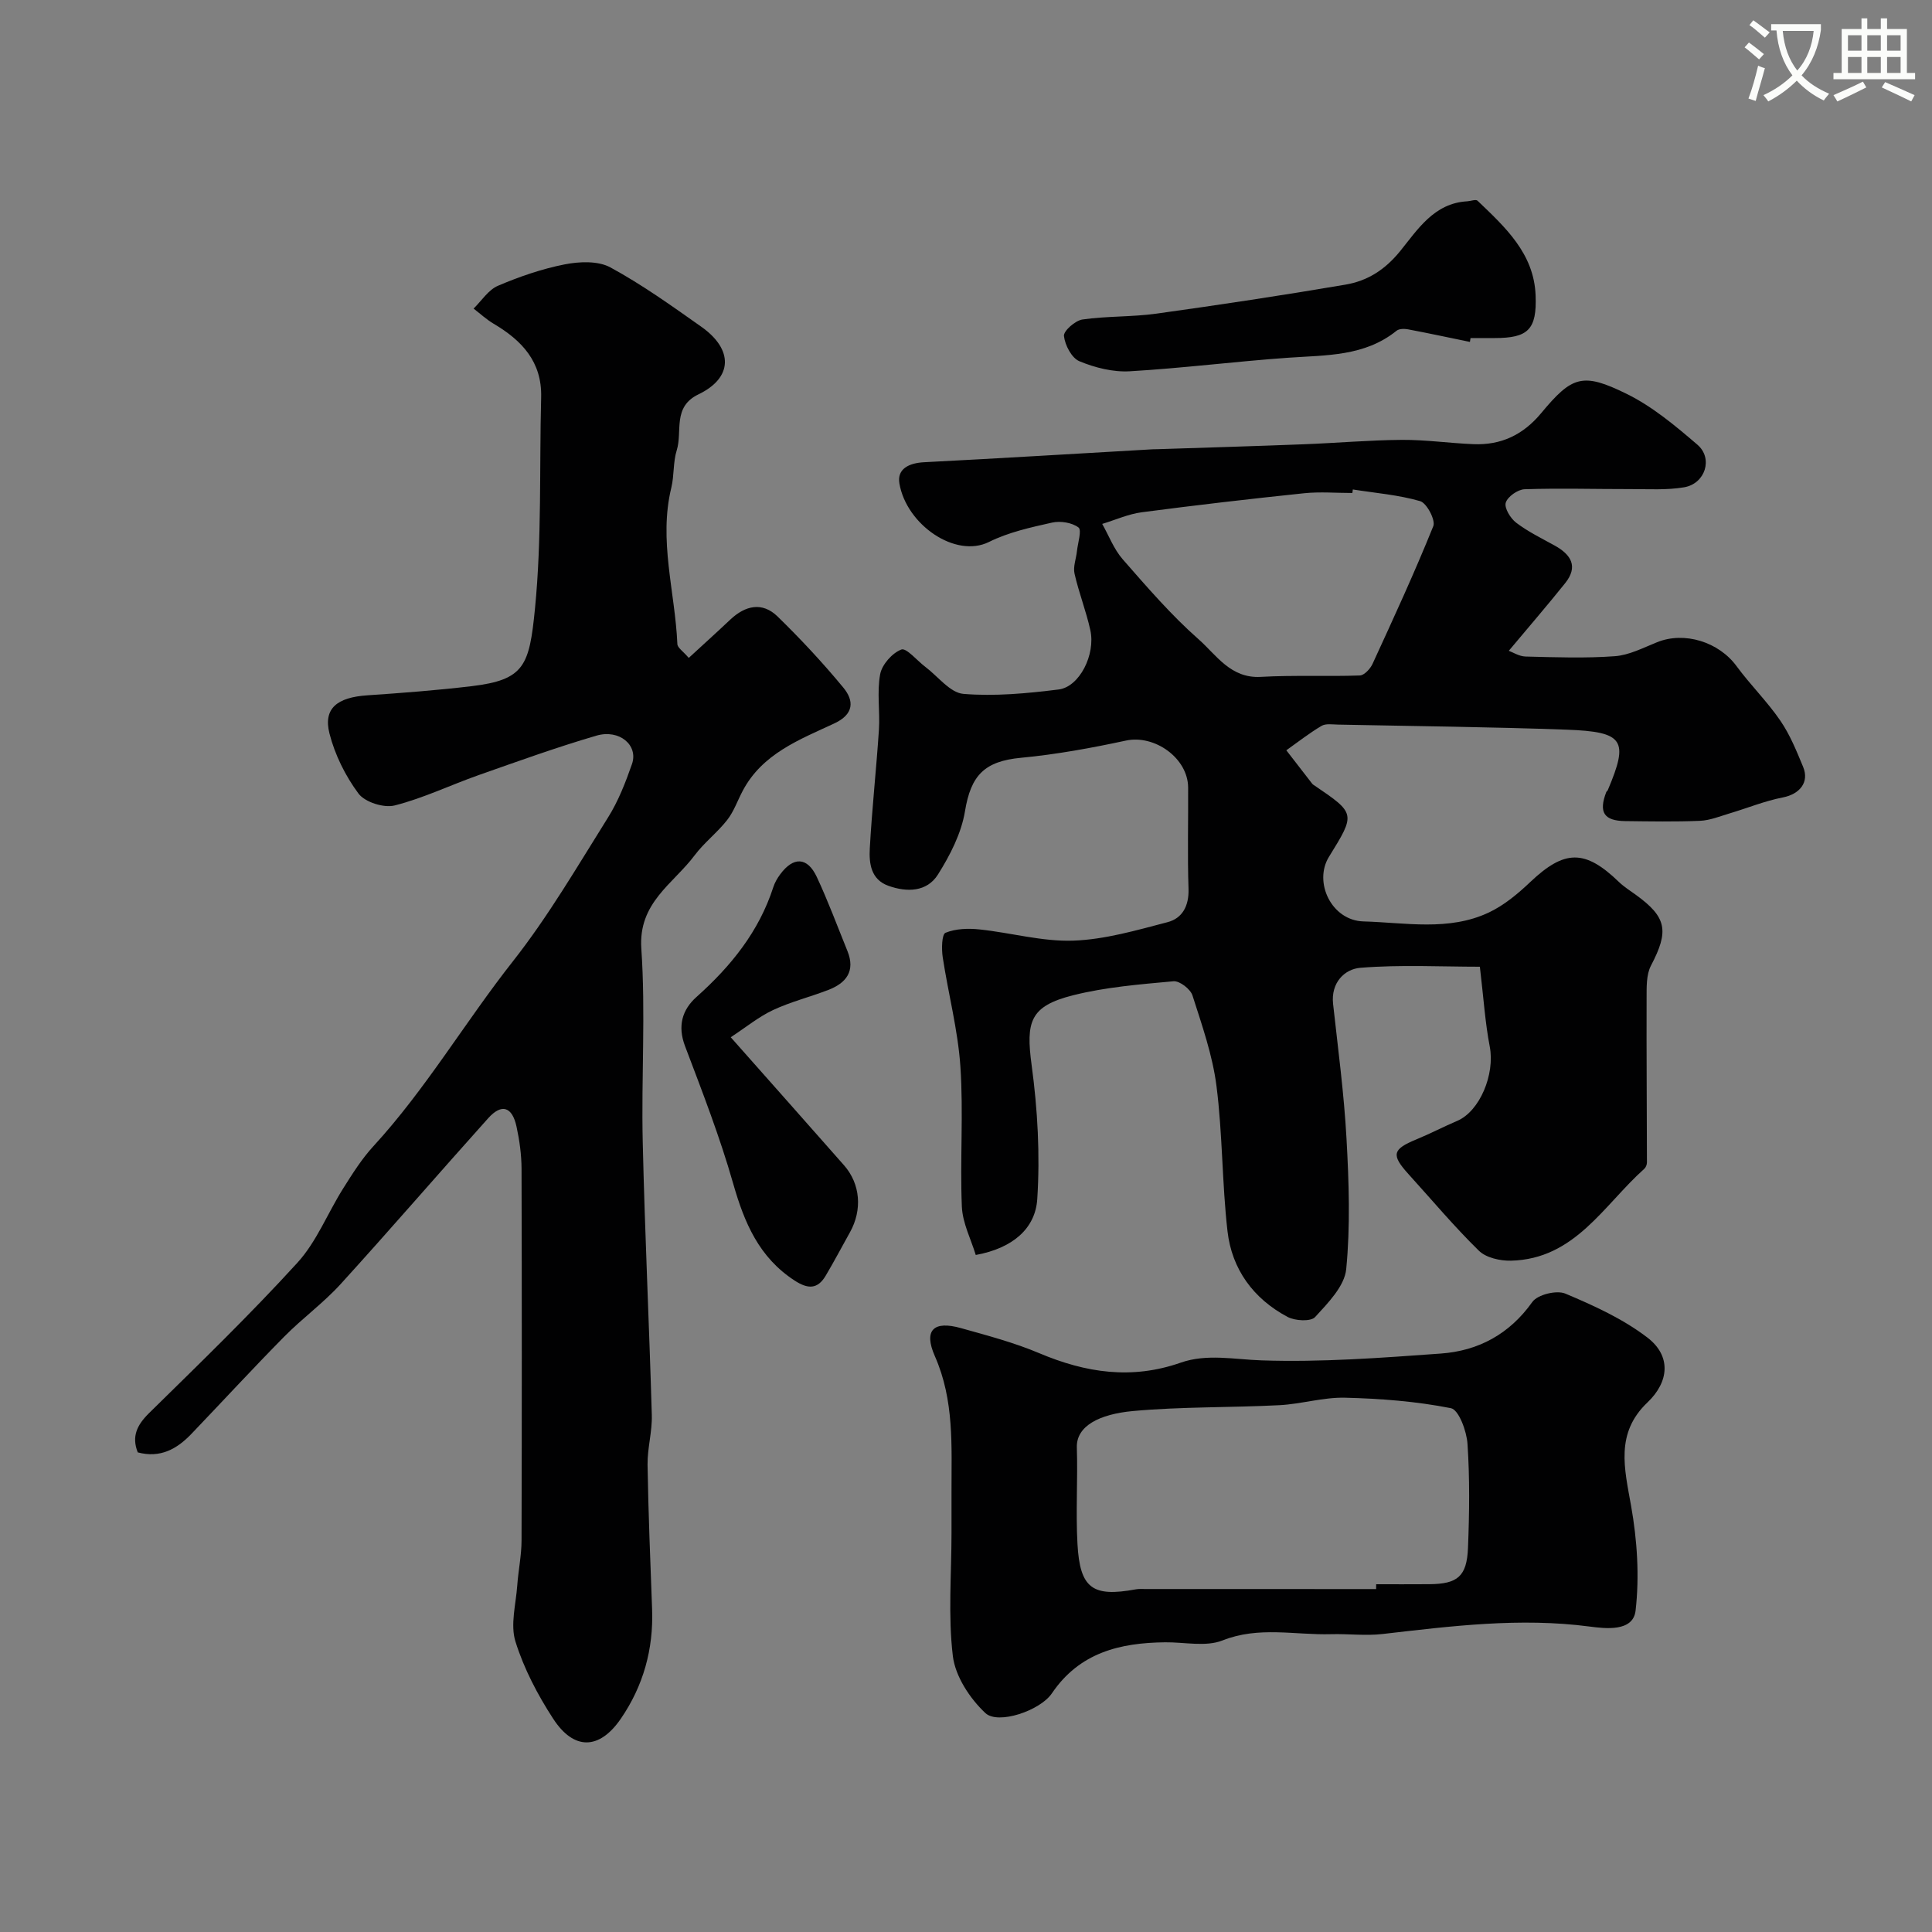
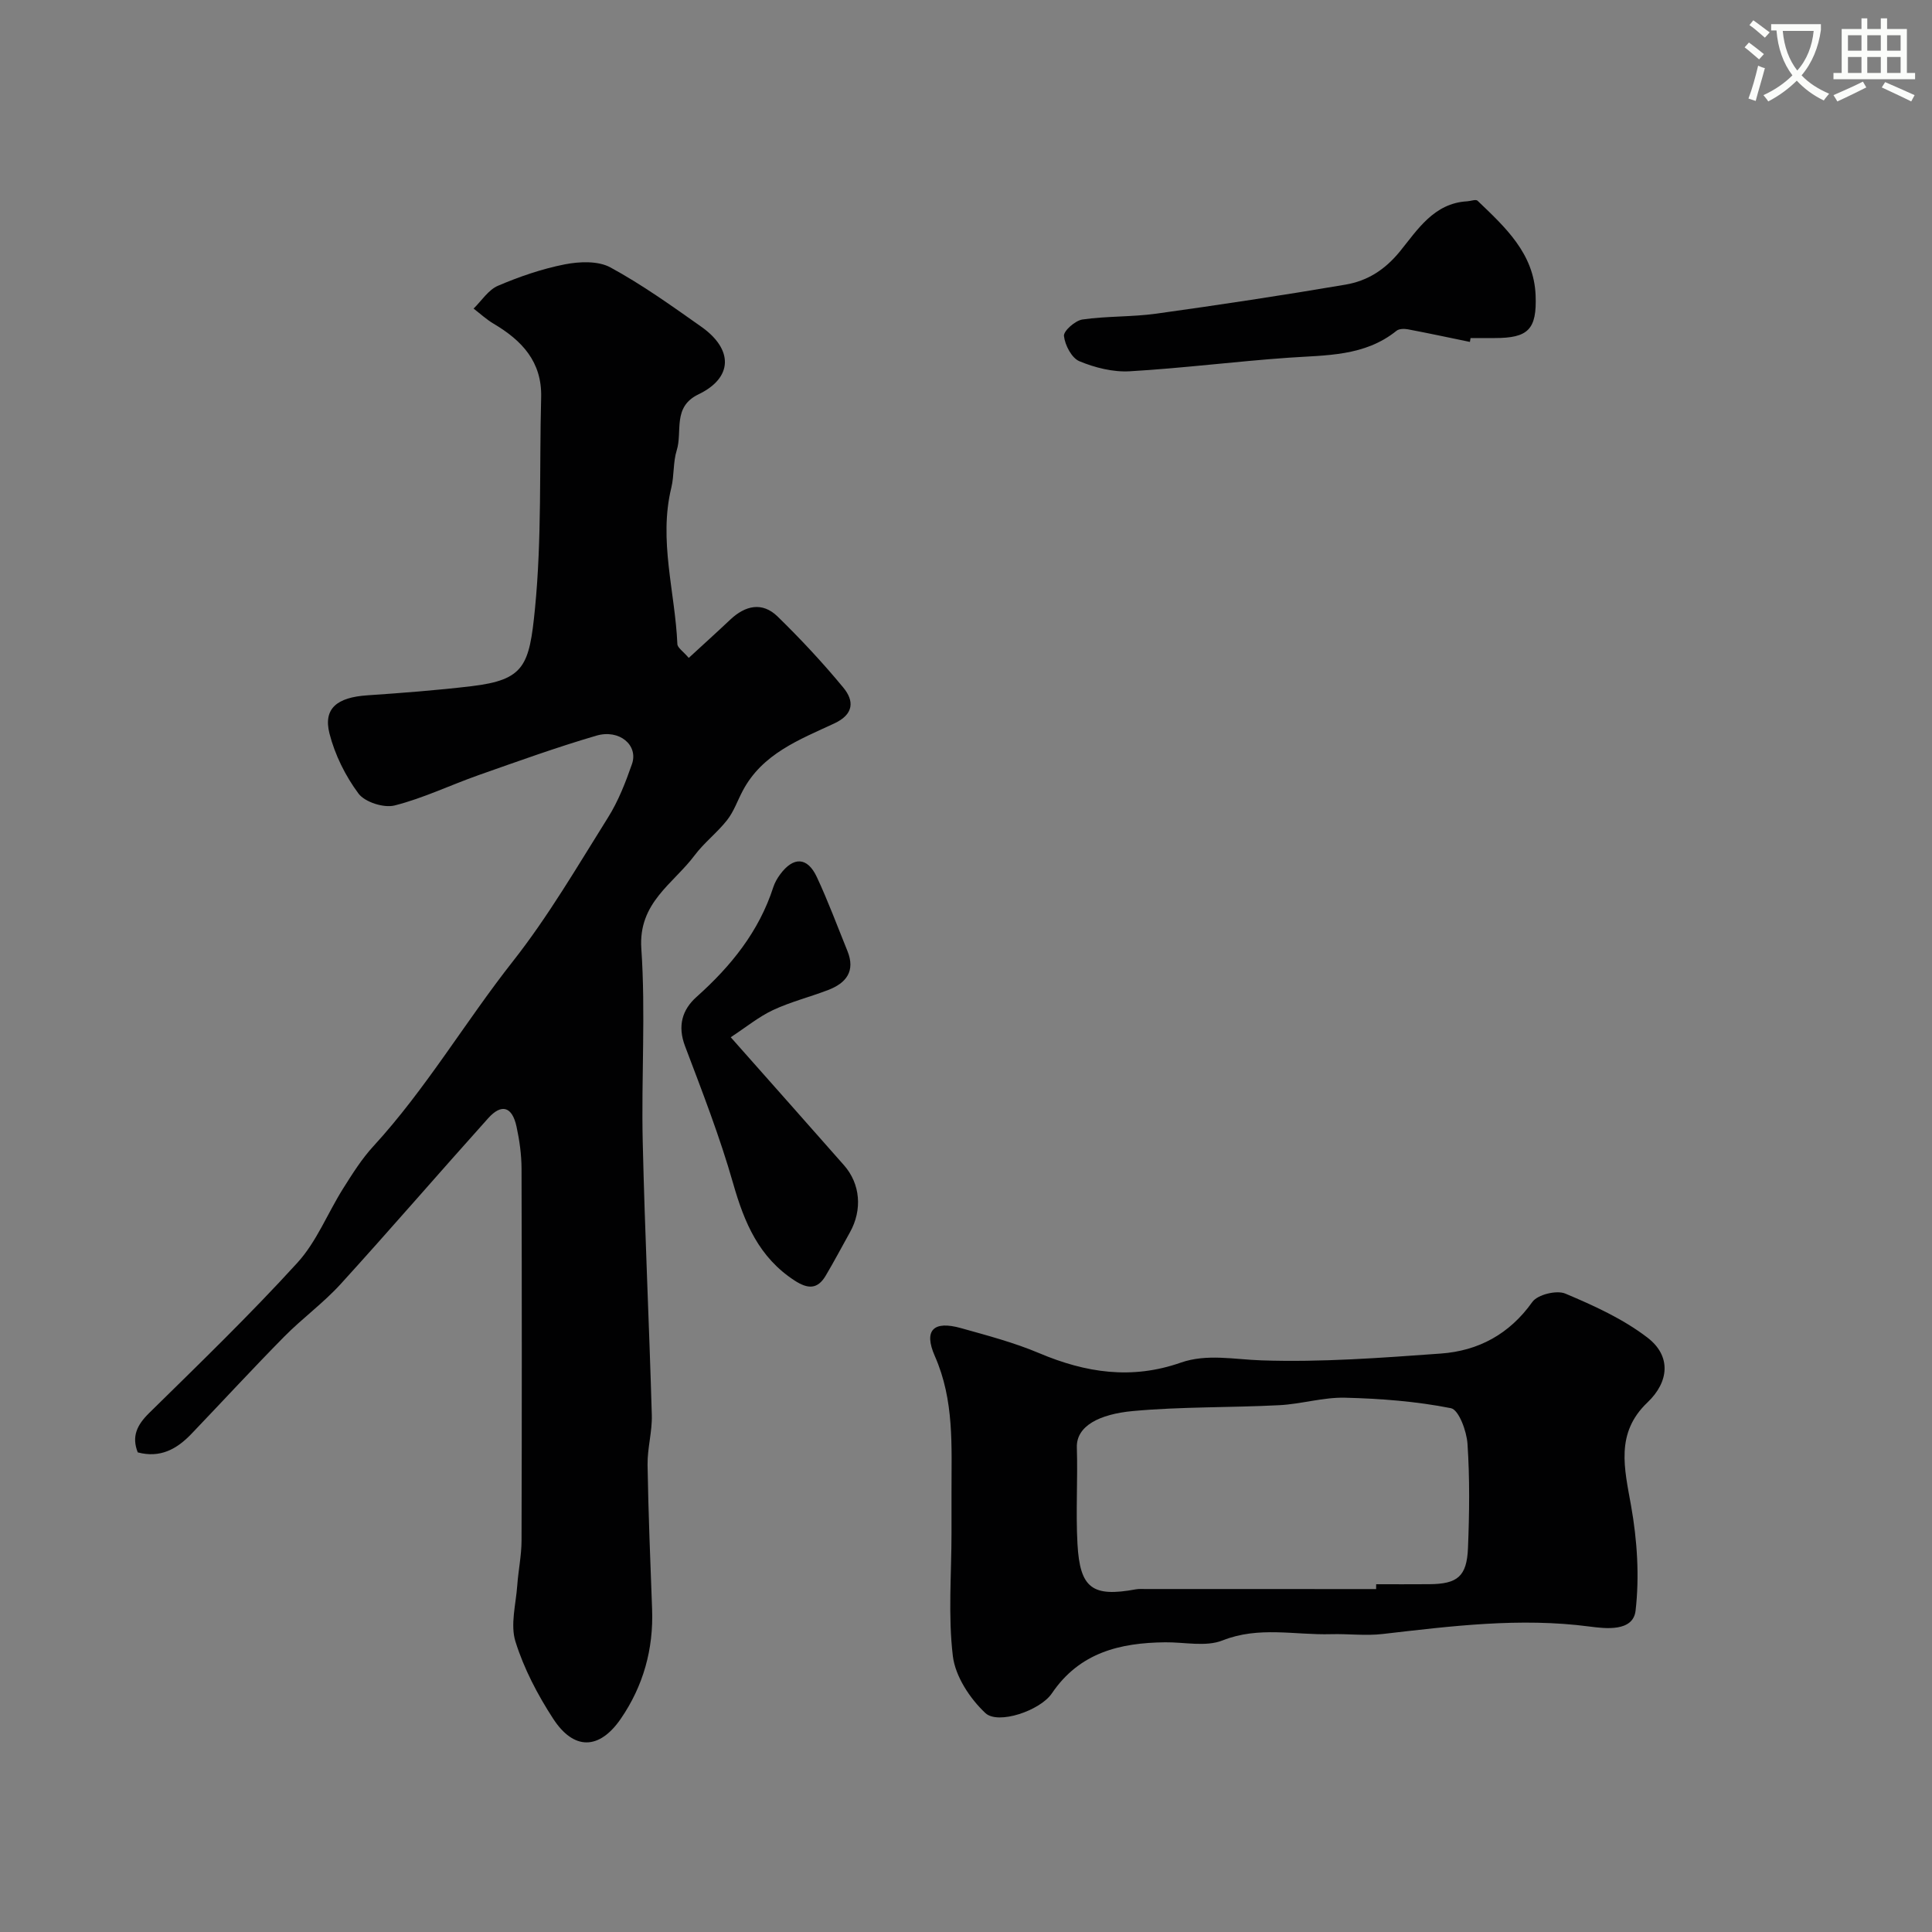
<svg xmlns="http://www.w3.org/2000/svg" enable-background="new 0 0 400 400" viewBox="0 0 400 400">
  <rect x="0" y="0" width="400" height="400" fill="#808080" stroke="none" />
  <path d="m362.1 8.8c1.1.8 2.1 1.6 3.1 2.4l-1 1.1c-1.3-1.1-2.3-2-3-2.5zm1.9 4.8c.5.2.9.4 1.4.5-.6 2.3-1.3 4.5-1.9 6.8l-1.5-.5c.8-2.1 1.4-4.3 2-6.8zm-1-9.4c1.3.9 2.4 1.8 3.4 2.5l-1 1.1c-1.4-1.2-2.4-2.1-3.2-2.6zm3.7 2.2v-1.4h10.3v1.2c-.5 3.6-1.8 6.8-4 9.4 1.5 1.6 3.4 2.8 5.7 3.8-.3.4-.7.8-1.1 1.4-2.3-1.1-4.1-2.5-5.6-4.1-1.6 1.6-3.6 3.1-5.9 4.3-.3-.5-.7-.9-1-1.3 2.4-1.1 4.4-2.5 6-4.1-1.9-2.5-3-5.6-3.3-9.3h-1.1zm8.8 0h-6.4c.3 3.3 1.3 6 3 8.2 2-2.2 3.1-5.1 3.4-8.2z" fill="#fbfcfa" />
  <path d="m385.3 3.8h1.3v2.2h2.8v-2.2h1.3v2.2h4.1v9.1h1.7v1.3h-16.9v-1.3h1.7v-9.1h4.1v-2.2zm.4 13.1.7 1.2c-1.8.9-3.8 1.9-6 2.9-.2-.4-.5-.8-.8-1.3 2.3-1 4.3-1.9 6.1-2.8zm-3.1-6.4h2.8v-3.2h-2.8zm0 4.6h2.8v-3.3h-2.8zm4-4.6h2.8v-3.2h-2.8zm0 4.6h2.8v-3.3h-2.8zm3.7 1.9c2.1.9 4.1 1.8 6.1 2.7l-.7 1.3c-2.2-1.1-4.2-2-6.1-2.9zm3.2-9.7h-2.8v3.2h2.8zm-2.8 7.8h2.8v-3.3h-2.8z" fill="#fbfcfa" />
  <g fill="#010102">
-     <path d="m202.02 259.83c-.97-3.21-2.73-6.58-2.88-10.02-.4-9.65.35-19.36-.3-28.98-.51-7.59-2.51-15.07-3.66-22.64-.26-1.7-.2-4.75.58-5.07 2.11-.86 4.72-.94 7.06-.69 6.48.68 12.96 2.54 19.39 2.32 6.55-.23 13.09-2.15 19.5-3.82 3.1-.8 4.47-3.38 4.36-6.89-.23-6.99-.04-13.99-.08-20.99-.03-6.1-6.96-11-12.88-9.72-7.16 1.54-14.42 2.87-21.71 3.56-7.59.71-10.39 3.64-11.61 11.06-.75 4.58-3.09 9.13-5.61 13.13-2.27 3.59-6.4 3.7-10.26 2.31-3.61-1.3-4.01-4.63-3.84-7.7.45-8.21 1.35-16.39 1.89-24.59.25-3.83-.44-7.79.26-11.51.37-2 2.49-4.39 4.38-5.11 1.05-.4 3.26 2.3 4.96 3.58 2.62 1.97 5.13 5.37 7.89 5.6 6.51.54 13.19-.1 19.72-.91 4.31-.54 7.68-7.23 6.56-12.29-.87-3.95-2.38-7.75-3.27-11.69-.33-1.44.34-3.1.5-4.66.18-1.7 1.04-4.35.32-4.9-1.34-1.02-3.75-1.4-5.48-1.01-4.43.99-9.02 2-13.04 4-6.94 3.46-17.11-3.57-18.56-12.11-.52-3.05 2.03-4.23 5.11-4.39 15.79-.81 31.57-1.78 47.35-2.68.33-.02.67-.01 1-.02 10.1-.33 20.2-.63 30.3-1.02 6.77-.26 13.53-.86 20.3-.91 4.93-.03 9.86.69 14.8.89 5.71.23 10.27-1.92 14.01-6.42 6.41-7.72 8.6-8.47 17.69-4 5.34 2.62 10.1 6.62 14.66 10.53 3.31 2.84 1.62 8.08-2.76 8.82-3.61.61-7.39.36-11.09.37-7.31.01-14.63-.21-21.93.03-1.41.05-3.53 1.54-3.9 2.79-.33 1.11.98 3.25 2.17 4.15 2.45 1.86 5.27 3.23 7.98 4.73 3.4 1.89 4.9 4.35 2.14 7.79-3.66 4.57-7.49 9.01-11.66 13.99.83.3 2.14 1.15 3.48 1.19 6.16.15 12.35.38 18.48-.07 2.97-.22 5.89-1.75 8.75-2.9 5.66-2.28 12.76-.06 16.44 4.95 2.85 3.88 6.34 7.31 9.06 11.28 2 2.91 3.37 6.3 4.73 9.59 1.33 3.21-.75 5.65-4.2 6.32-3.75.73-7.35 2.21-11.04 3.31-2.01.6-4.05 1.44-6.1 1.53-5.16.22-10.33.12-15.49.06-4.42-.06-5.54-1.82-3.93-6.01.06-.15.25-.24.31-.39 4.39-10.36 3.38-12.1-8.55-12.53-15.76-.57-31.53-.73-47.29-1.05-1.16-.02-2.54-.26-3.43.27-2.53 1.5-4.87 3.34-7.28 5.05 1.79 2.32 3.58 4.63 5.38 6.95.1.13.26.21.39.3 8.6 5.84 8.6 5.84 3.06 14.8-3.24 5.24.51 13.2 7.15 13.38 8.65.24 17.65 2.07 25.95-1.85 3.16-1.49 6.02-3.88 8.59-6.32 7.08-6.71 11.31-6.79 18.34 0 1.05 1.01 2.31 1.8 3.5 2.66 6.43 4.65 6.89 7.5 3.14 14.65-1 1.91-.9 4.5-.91 6.79-.04 11.32.06 22.65.07 33.97 0 .44-.22 1.02-.54 1.31-8.41 7.51-14.36 18.71-27.61 19.03-2.24.05-5.16-.6-6.65-2.07-5.11-5-9.73-10.52-14.55-15.83-3.64-4.01-3.36-5.16 1.59-7.2 2.86-1.18 5.61-2.62 8.45-3.83 4.75-2.02 7.86-9.71 6.77-15.38-.96-4.98-1.28-10.08-2.05-16.55-8.04 0-16.42-.45-24.72.22-3.29.26-6.15 3.08-5.67 7.47 1.02 9.29 2.27 18.58 2.78 27.91.5 8.99.81 18.08-.06 27-.34 3.54-3.78 7.02-6.45 9.94-.89.97-4.15.79-5.7-.04-7.06-3.76-11.53-9.85-12.43-17.75-1.14-9.97-1.01-20.1-2.28-30.05-.81-6.37-3-12.59-4.97-18.75-.42-1.32-2.67-3.06-3.93-2.94-6.97.64-14.04 1.2-20.79 2.9-8.94 2.25-9.8 5.45-8.58 14.48 1.24 9.16 1.76 18.56 1.16 27.76-.4 5.98-4.98 10.12-12.73 11.53zm78.07-158.49c-.03.24-.07.49-.1.73-3.33 0-6.69-.29-9.98.05-11.23 1.17-22.44 2.47-33.63 3.94-2.79.37-5.46 1.59-8.18 2.41 1.39 2.46 2.42 5.24 4.25 7.33 5.01 5.72 10.01 11.54 15.7 16.55 3.68 3.24 6.61 8.14 12.87 7.79 6.82-.39 13.68-.05 20.51-.29.93-.03 2.17-1.38 2.64-2.4 4.34-9.44 8.7-18.89 12.58-28.52.5-1.24-1.35-4.76-2.71-5.17-4.51-1.31-9.28-1.68-13.95-2.42z" />
    <path d="m142.6 136.21c3.04-2.8 5.85-5.33 8.59-7.92 3.12-2.94 6.63-3.74 9.8-.65 4.78 4.66 9.36 9.57 13.61 14.72 2.26 2.73 2.23 5.51-1.87 7.42-7.22 3.36-14.91 6.26-18.97 13.97-1.07 2.02-1.83 4.27-3.22 6.04-2.03 2.59-4.75 4.66-6.72 7.29-4.45 5.94-11.69 9.79-11.04 19.33.91 13.27-.02 26.65.29 39.97.43 18.87 1.34 37.73 1.88 56.6.1 3.42-.93 6.87-.88 10.29.16 9.97.57 19.93.94 29.89.31 8.28-1.83 15.92-6.48 22.69-4.45 6.47-9.72 6.58-14.01-.02-3.22-4.95-6.05-10.36-7.8-15.96-1.09-3.49.09-7.72.37-11.6.22-3.11.88-6.2.89-9.3.07-25.66.07-51.32 0-76.98-.01-2.92-.42-5.89-1.04-8.74-.9-4.14-3.08-4.83-5.86-1.74-10.24 11.4-20.25 23.02-30.56 34.35-3.57 3.92-7.94 7.09-11.67 10.87-6.52 6.61-12.81 13.44-19.23 20.15-2.99 3.12-6.43 5.06-11.1 3.82-1.3-3.29-.17-5.66 2.36-8.15 10.39-10.21 20.88-20.35 30.69-31.11 3.98-4.36 6.26-10.27 9.47-15.37 1.91-3.03 3.85-6.13 6.26-8.75 10.86-11.83 18.98-25.71 28.88-38.28 7.34-9.32 13.37-19.69 19.7-29.78 2.13-3.39 3.63-7.25 4.96-11.06 1.37-3.9-2.59-7.29-7.37-5.89-8.23 2.41-16.31 5.33-24.41 8.18-5.81 2.05-11.42 4.77-17.35 6.27-2.23.57-6.15-.68-7.48-2.45-2.72-3.65-4.9-8.05-6.02-12.46-1.31-5.18 1.58-7.47 7.83-7.89 7.2-.49 14.4-1.04 21.56-1.89 11-1.31 11.99-4.24 13.16-16.05 1.43-14.49.9-29.16 1.28-43.76.19-7.37-4-11.78-9.83-15.23-1.49-.88-2.78-2.08-4.16-3.14 1.66-1.62 3.05-3.87 5.04-4.72 4.45-1.9 9.12-3.51 13.86-4.44 3.03-.59 6.88-.75 9.42.63 6.57 3.57 12.71 7.97 18.83 12.29 6.69 4.73 6.52 10.58-.58 13.99-5.45 2.62-3.28 7.67-4.51 11.59-.77 2.45-.51 5.21-1.12 7.74-2.66 10.91.78 21.57 1.25 32.34 0 .78 1.16 1.5 2.36 2.9z" />
    <path d="m197 317.41c0-2.83.01-5.67 0-8.5-.02-9.51.6-18.96-3.45-28.14-2.39-5.43-.22-7.38 5.4-5.8 5.46 1.53 11.01 2.99 16.21 5.19 9.63 4.07 19.15 5.52 29.3 1.96 5.4-1.89 11.07-.66 16.72-.47 12.34.42 24.76-.52 37.11-1.41 7.79-.56 14.22-4.01 18.97-10.69 1.08-1.52 5.02-2.48 6.81-1.73 5.92 2.49 11.96 5.24 17.01 9.11 4.95 3.79 4.52 9.14.01 13.43-6.69 6.36-4.77 13.65-3.39 21.41 1.26 7.09 1.75 14.57.93 21.69-.51 4.46-6.33 3.71-9.51 3.3-14.42-1.9-28.6-.1-42.84 1.54-3.52.41-7.14-.06-10.71.04-7.47.21-14.93-1.69-22.45 1.29-3.47 1.38-7.9.34-11.89.39-9.36.1-17.73 2.12-23.45 10.57-2.43 3.59-11.15 6.54-13.77 4.08-3.2-3-6.21-7.57-6.73-11.78-1.01-8.39-.28-16.98-.28-25.48zm87.91 11.59c0-.33.01-.67.01-1 3.67 0 7.33.02 11-.01 5.83-.04 7.77-1.59 8.01-7.48.29-7.18.38-14.4-.1-21.57-.17-2.64-1.81-7.07-3.43-7.39-7.18-1.42-14.58-1.99-21.92-2.17-4.53-.11-9.07 1.32-13.63 1.55-10.09.52-20.23.29-30.28 1.21-6.96.64-11.76 3.1-11.62 7.54.21 6.66-.24 13.35.13 19.99.51 9.2 3.11 11.03 12.05 9.39.65-.12 1.33-.07 2-.07 15.92.01 31.85.01 47.78.01z" />
    <path d="m151.29 214.75c8.51 9.61 16 18.04 23.45 26.5 3.4 3.86 3.83 9.24 1.23 13.89-1.67 2.99-3.27 6.03-5.02 8.98-1.68 2.83-3.66 2.8-6.41 1.02-7.39-4.79-10.42-11.96-12.74-20.08-2.75-9.66-6.41-19.07-9.97-28.47-1.58-4.16-.6-7.53 2.37-10.18 7.12-6.36 12.93-13.52 15.91-22.75.3-.92.81-1.81 1.39-2.6 2.75-3.75 5.66-3.66 7.61.51 2.34 5 4.26 10.2 6.34 15.32 1.69 4.16-.24 6.64-3.97 8.07-3.79 1.46-7.78 2.45-11.45 4.17-2.96 1.39-5.55 3.53-8.74 5.62z" />
    <path d="m304.33 70.79c-4.28-.88-8.55-1.8-12.84-2.61-.75-.14-1.82-.13-2.35.3-6.61 5.33-14.54 5.03-22.36 5.58-10.97.77-21.9 2.17-32.88 2.81-3.45.2-7.19-.74-10.42-2.08-1.6-.66-2.99-3.33-3.2-5.23-.11-1.04 2.33-3.19 3.82-3.41 5.05-.73 10.24-.51 15.29-1.21 13.09-1.82 26.16-3.79 39.18-6.01 4.51-.77 8.13-3.02 11.31-6.93 3.58-4.41 7.01-9.94 13.87-10.32.74-.04 1.8-.46 2.15-.13 5.72 5.47 11.69 10.91 12.03 19.58.29 7.12-1.57 8.86-8.47 8.86-1.67 0-3.33 0-5 0-.03.27-.08.54-.13.8z" />
  </g>
</svg>